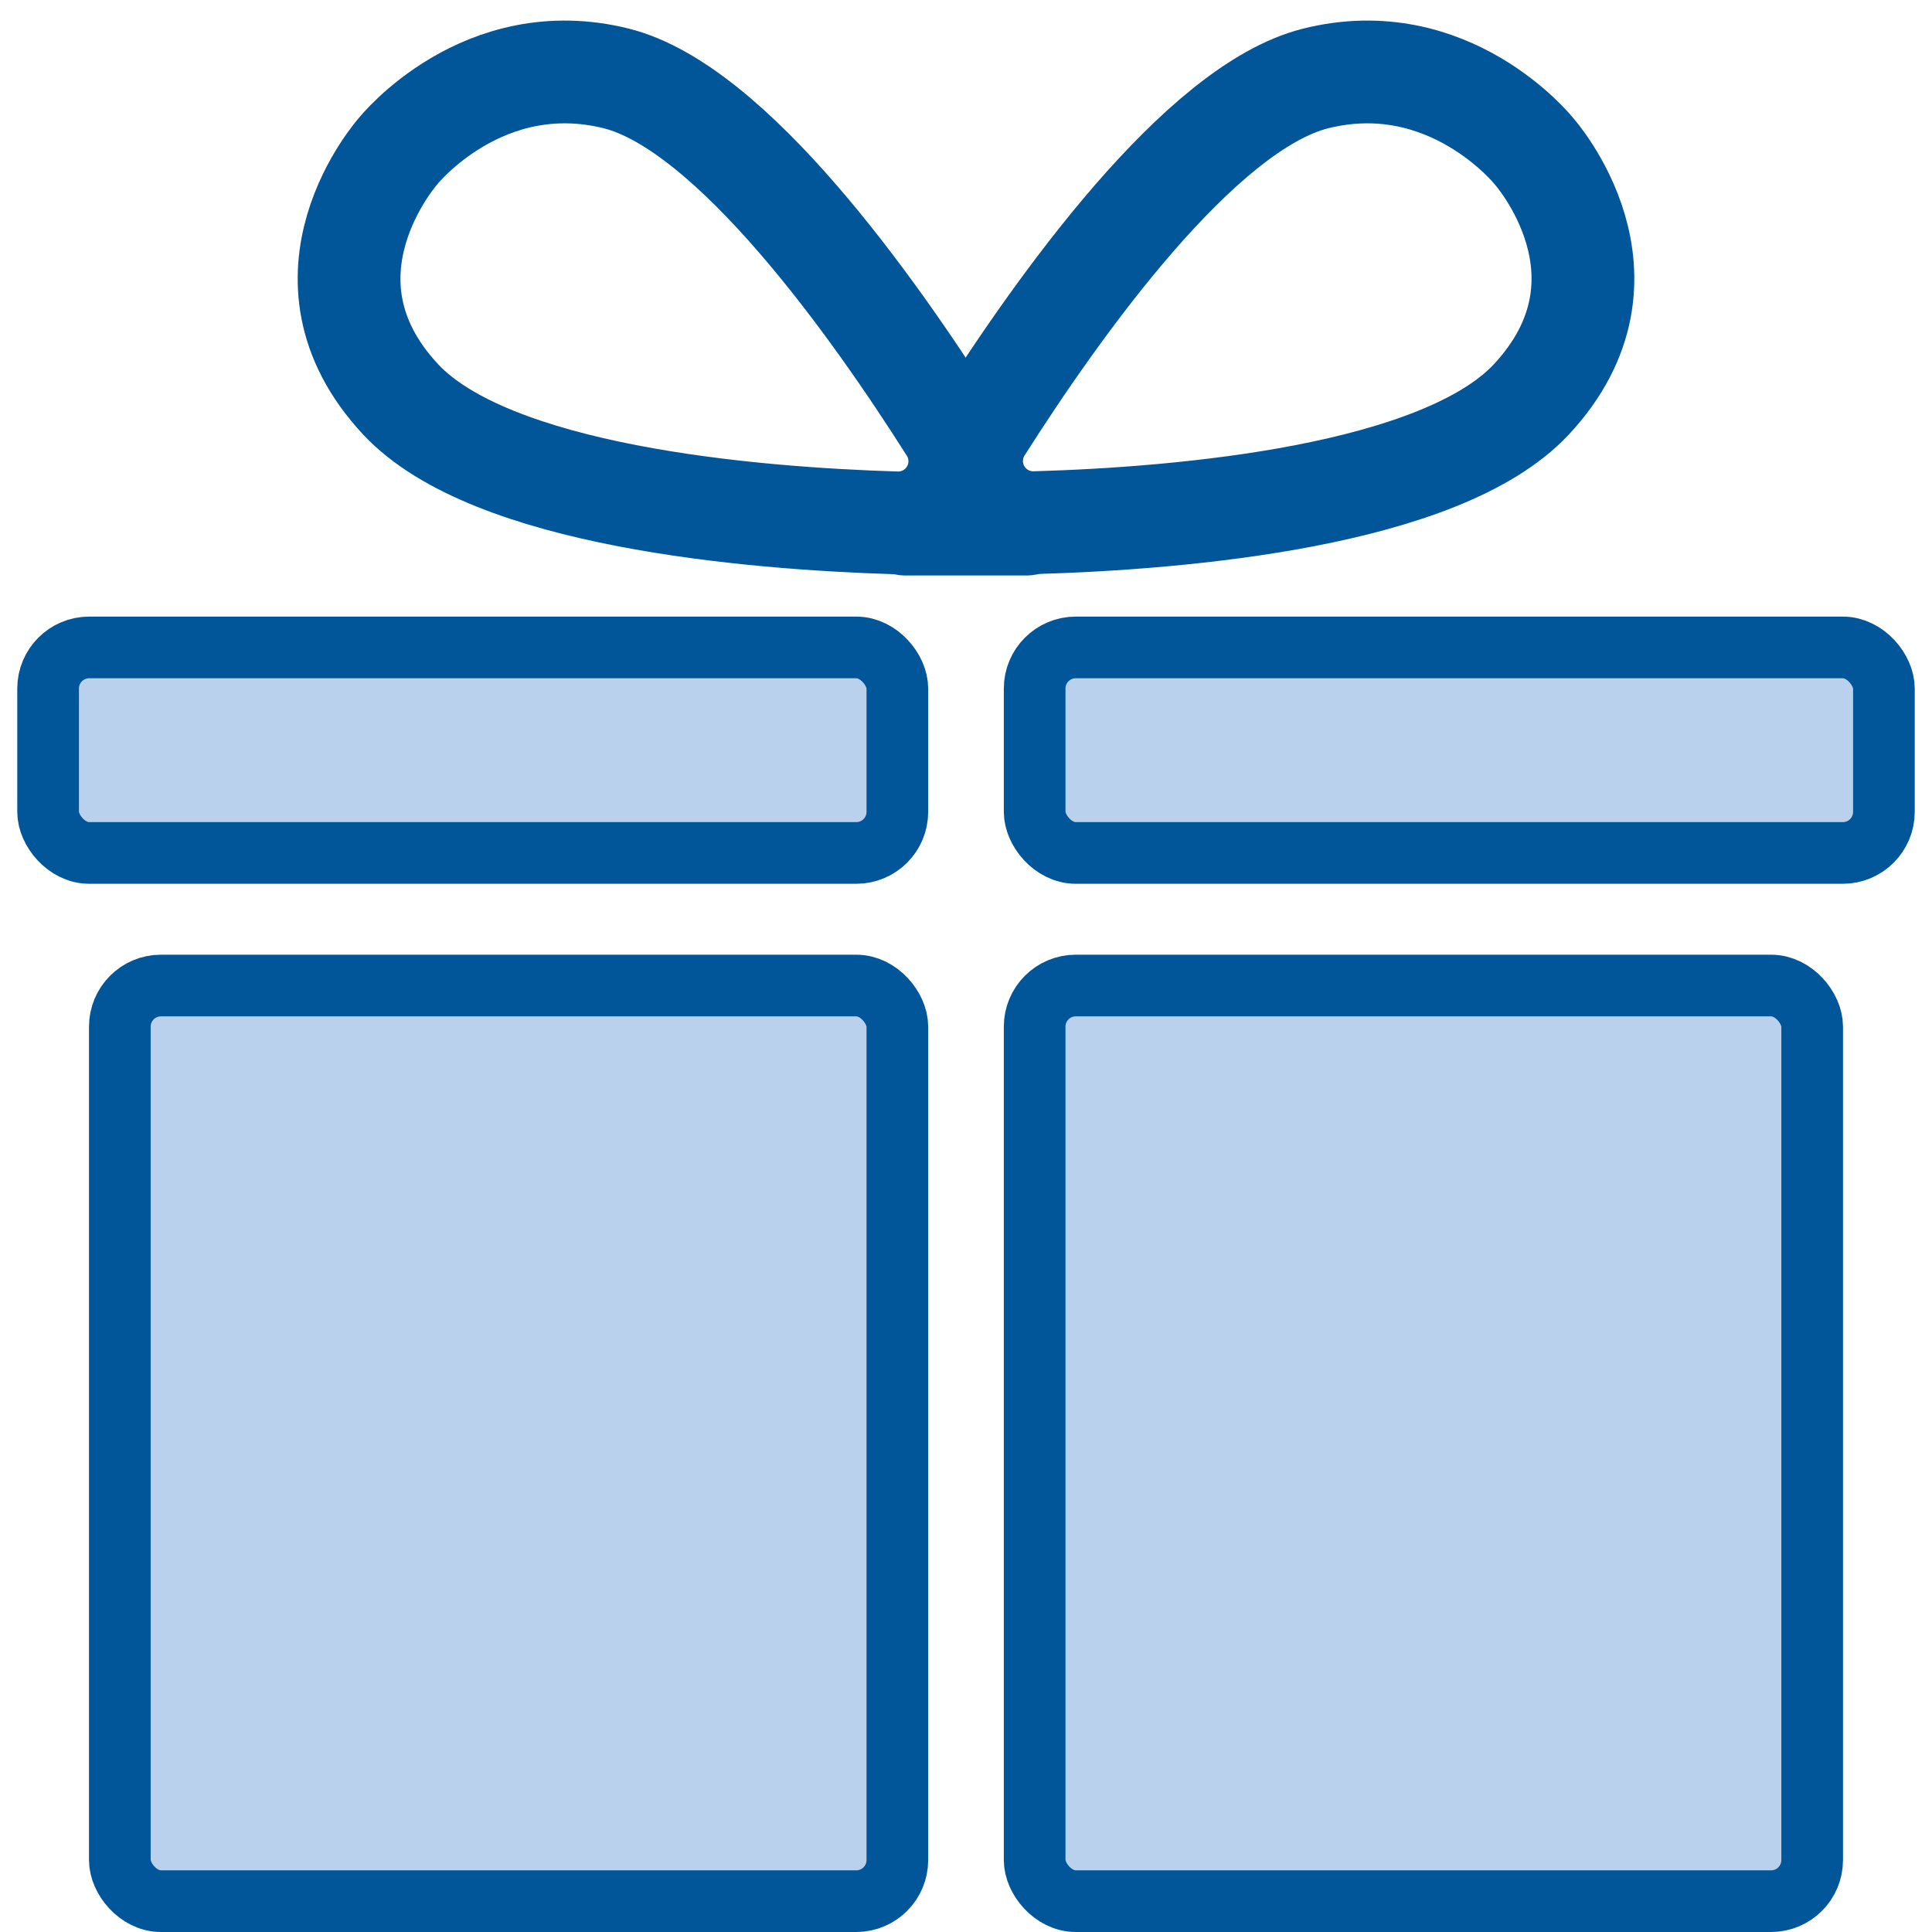
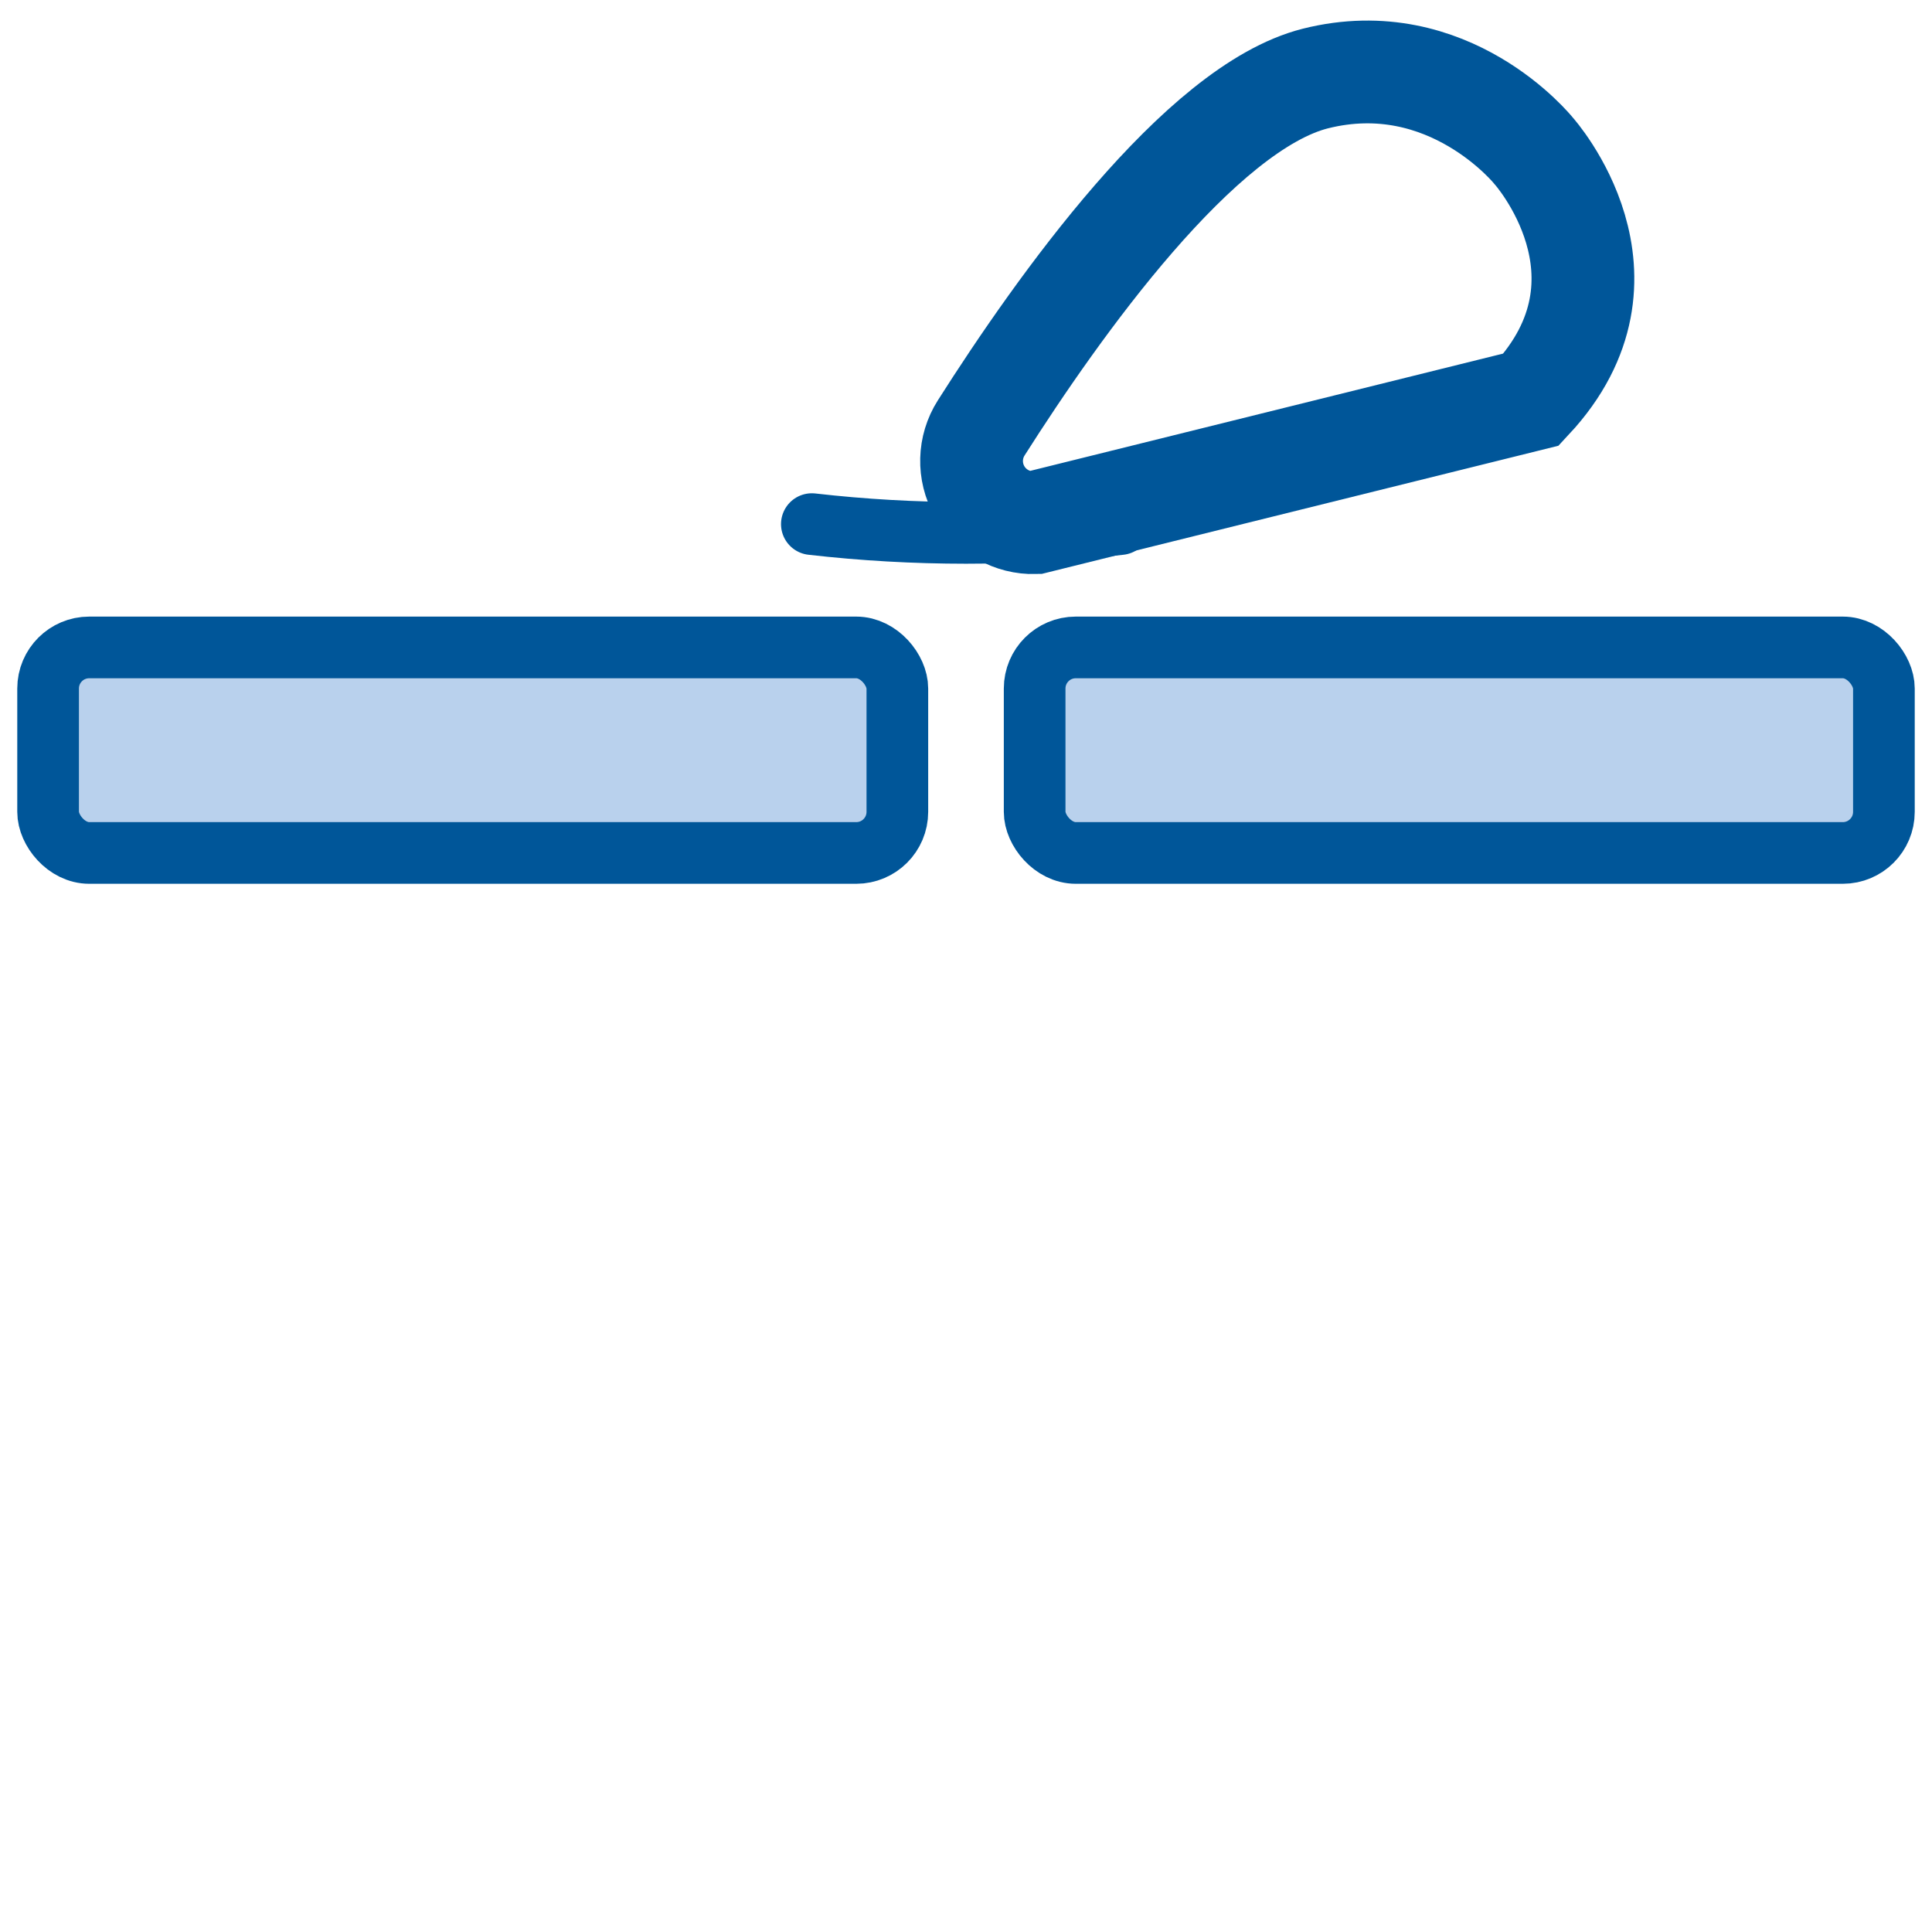
<svg xmlns="http://www.w3.org/2000/svg" width="94px" height="94px" viewBox="0 0 94 94" version="1.1">
  <title>8233763B-9F0B-4D1D-A19D-B7ECDBFA479C</title>
  <g id="Content-Hub" stroke="none" stroke-width="1" fill="none" fill-rule="evenodd">
    <g id="content-hub-desktop/default" transform="translate(-743, -408)" stroke="#005699">
      <g id="cateogries" transform="translate(308, 397)">
        <g id="d/content-hub/category-icon+label-copy-2" transform="translate(423, 0)">
          <g id="d/content-hub/category-icon-label">
            <g id="d/content-hub/category-icon/home">
              <g id="Seasonal" transform="translate(14, 14)">
-                 <rect id="Rectangle" stroke-width="3" fill="#B9D1ED" fill-rule="nonzero" x="3.83" y="44.95" width="37.83" height="44.55" rx="2" />
-                 <rect id="Rectangle" stroke-width="3" fill="#B9D1ED" fill-rule="nonzero" x="48.34" y="44.95" width="37.83" height="44.55" rx="2" />
                <rect id="Rectangle" stroke-width="3" fill="#B9D1ED" fill-rule="nonzero" x="0.34" y="28.5" width="41.32" height="10" rx="2" />
                <rect id="Rectangle" stroke-width="3" fill="#B9D1ED" fill-rule="nonzero" x="48.34" y="28.5" width="41.32" height="10" rx="2" />
-                 <path d="M28,0.82 C21.5,-0.81 17.38,4.34 17.38,4.34 C17.38,4.34 11.91,10.46 17.5,16.44 C21.89,21.12 34.37,22.22 41.62,22.44 C42.729,22.469 43.763,21.884 44.31,20.919 C44.856,19.954 44.826,18.766 44.23,17.83 C40.47,11.9 33.6,2.24 28,0.82 Z" id="Path" stroke-width="5" />
-                 <path d="M72.5,16.44 C78.09,10.44 72.62,4.34 72.62,4.34 C72.62,4.34 68.5,-0.81 62,0.82 C56.37,2.24 49.5,11.9 45.74,17.82 C45.144,18.756 45.114,19.944 45.66,20.909 C46.207,21.874 47.241,22.459 48.35,22.43 C55.63,22.22 68.11,21.12 72.5,16.44 Z" id="Path" stroke-width="5" />
+                 <path d="M72.5,16.44 C78.09,10.44 72.62,4.34 72.62,4.34 C72.62,4.34 68.5,-0.81 62,0.82 C56.37,2.24 49.5,11.9 45.74,17.82 C45.144,18.756 45.114,19.944 45.66,20.909 C46.207,21.874 47.241,22.459 48.35,22.43 Z" id="Path" stroke-width="5" />
                <path d="M37.5,22.5 C42.484,23.07 47.516,23.07 52.5,22.5" id="Path" stroke-width="3" stroke-linecap="round" stroke-linejoin="round" />
-                 <rect id="Rectangle" stroke-width="3" stroke-linecap="round" stroke-linejoin="round" x="41.5" y="22.5" width="7" height="1" rx="0.5" />
              </g>
            </g>
          </g>
        </g>
      </g>
    </g>
  </g>
</svg>